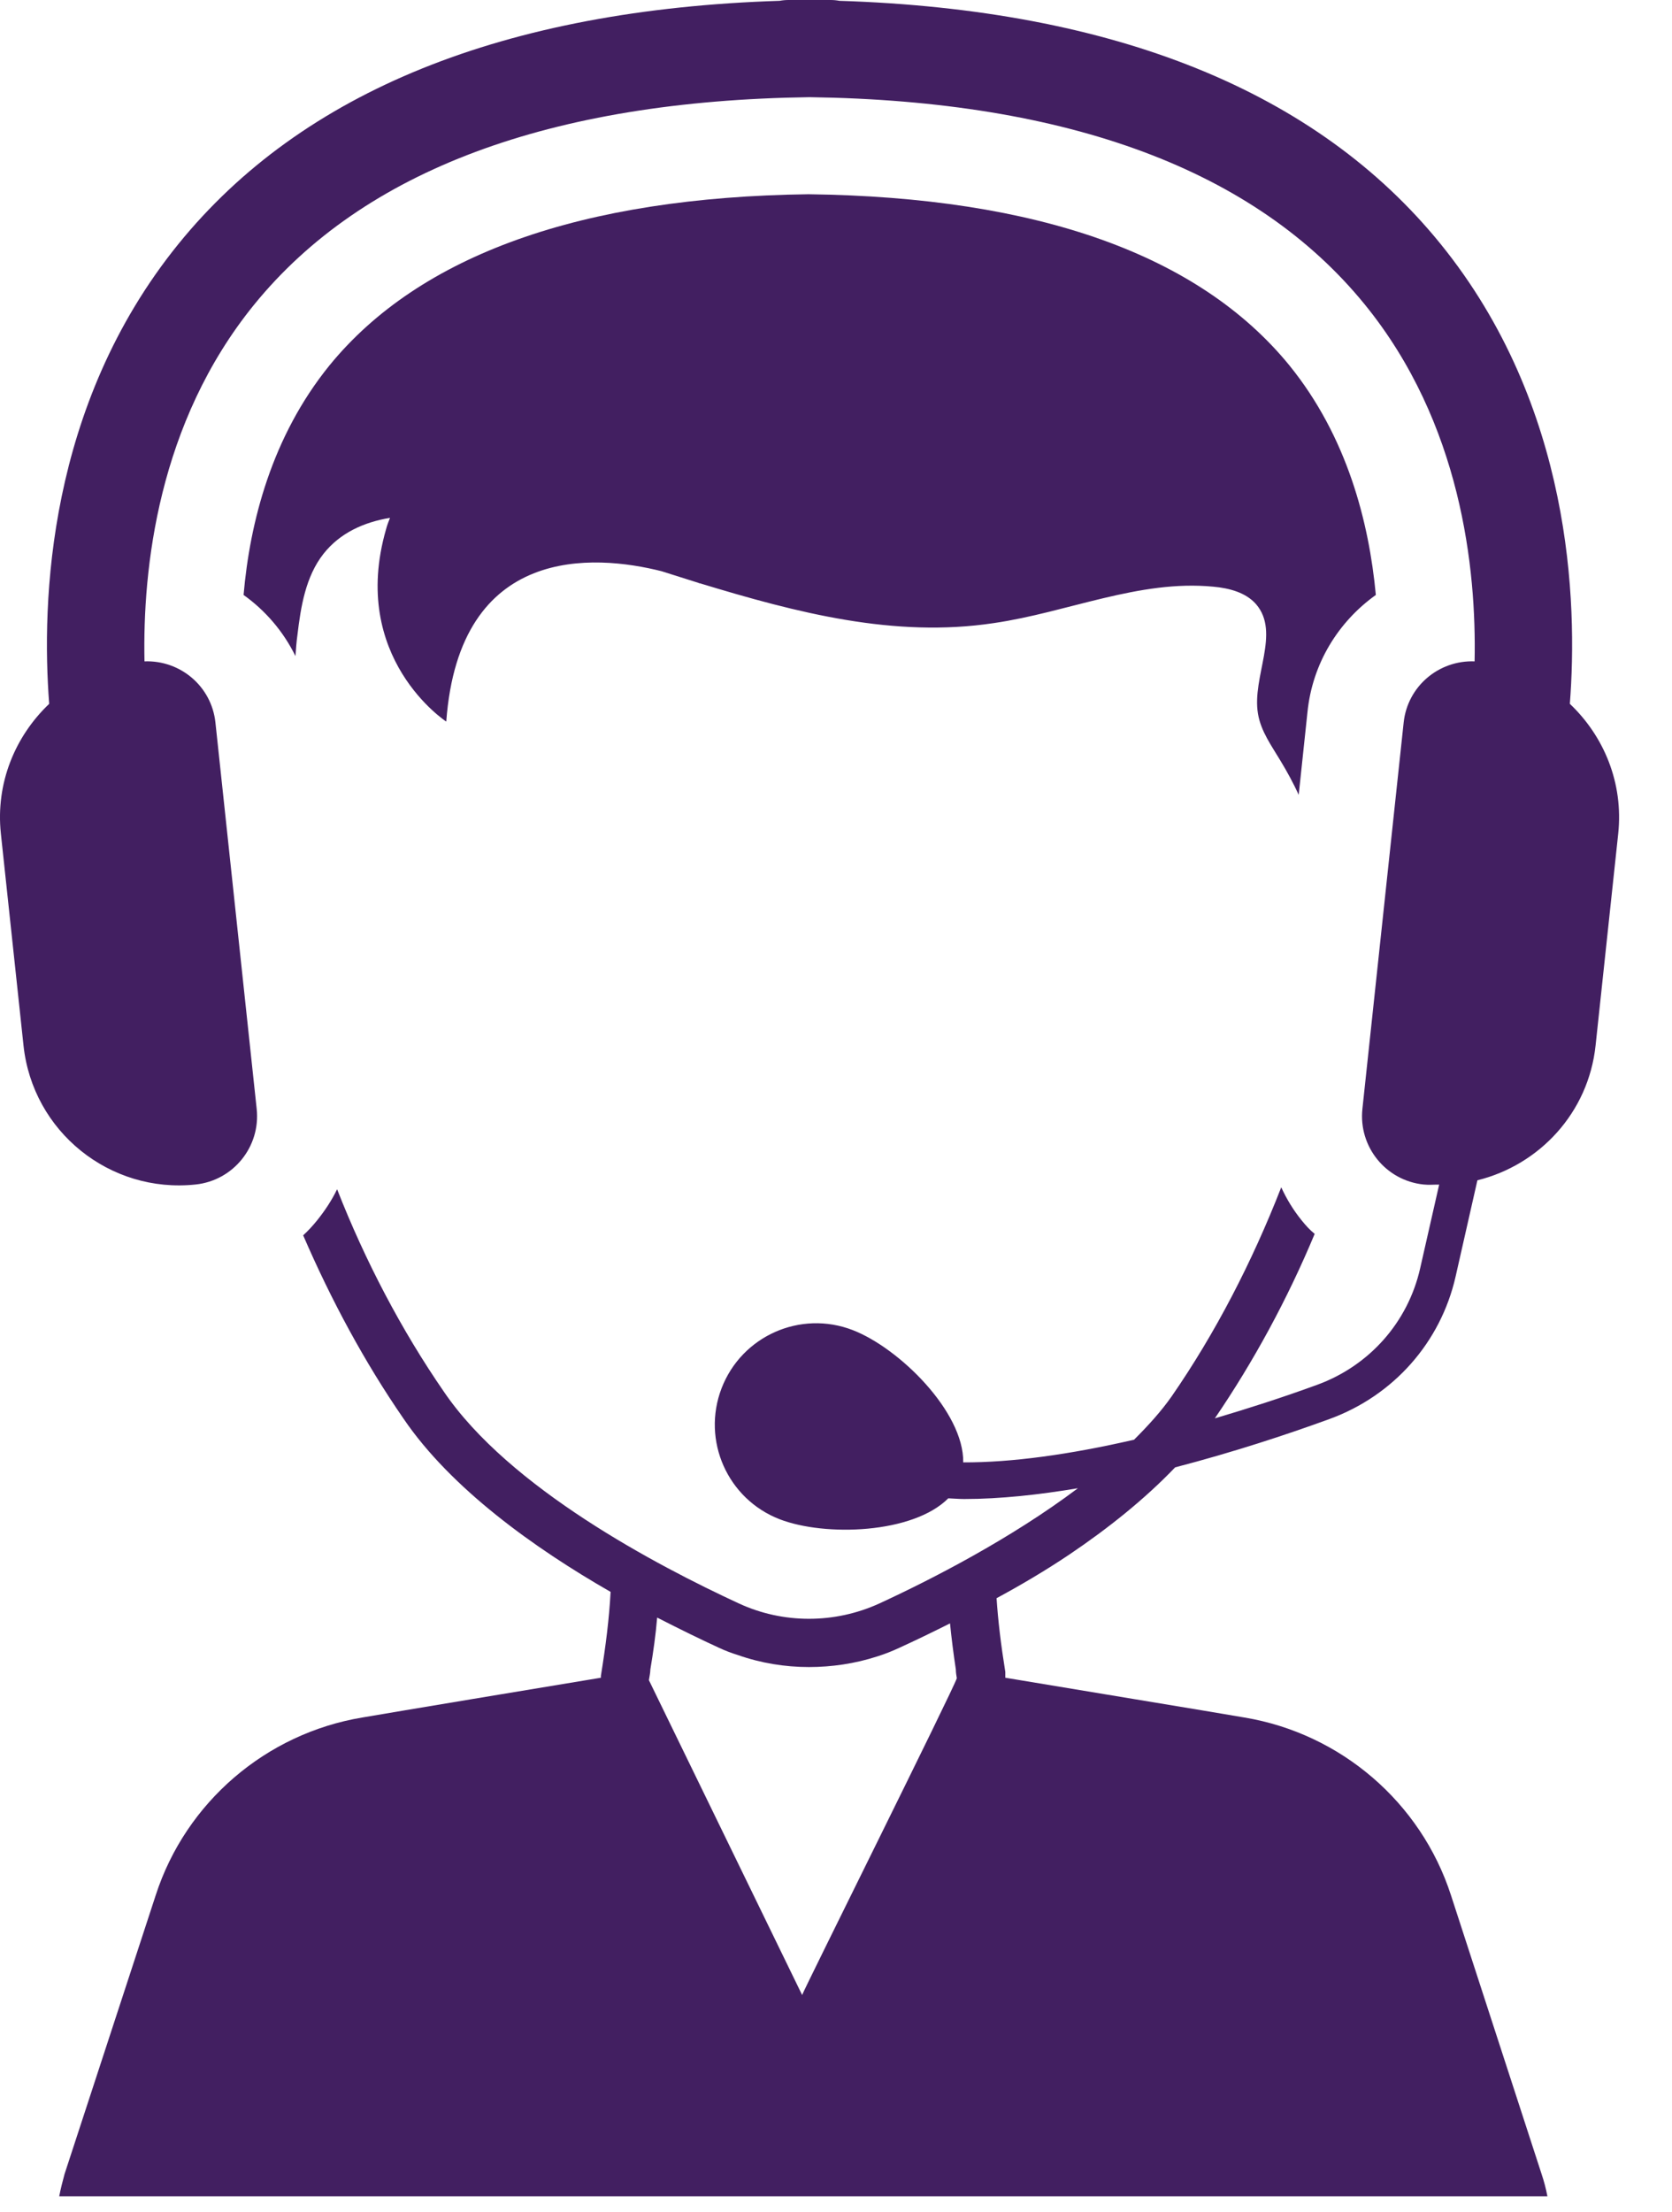
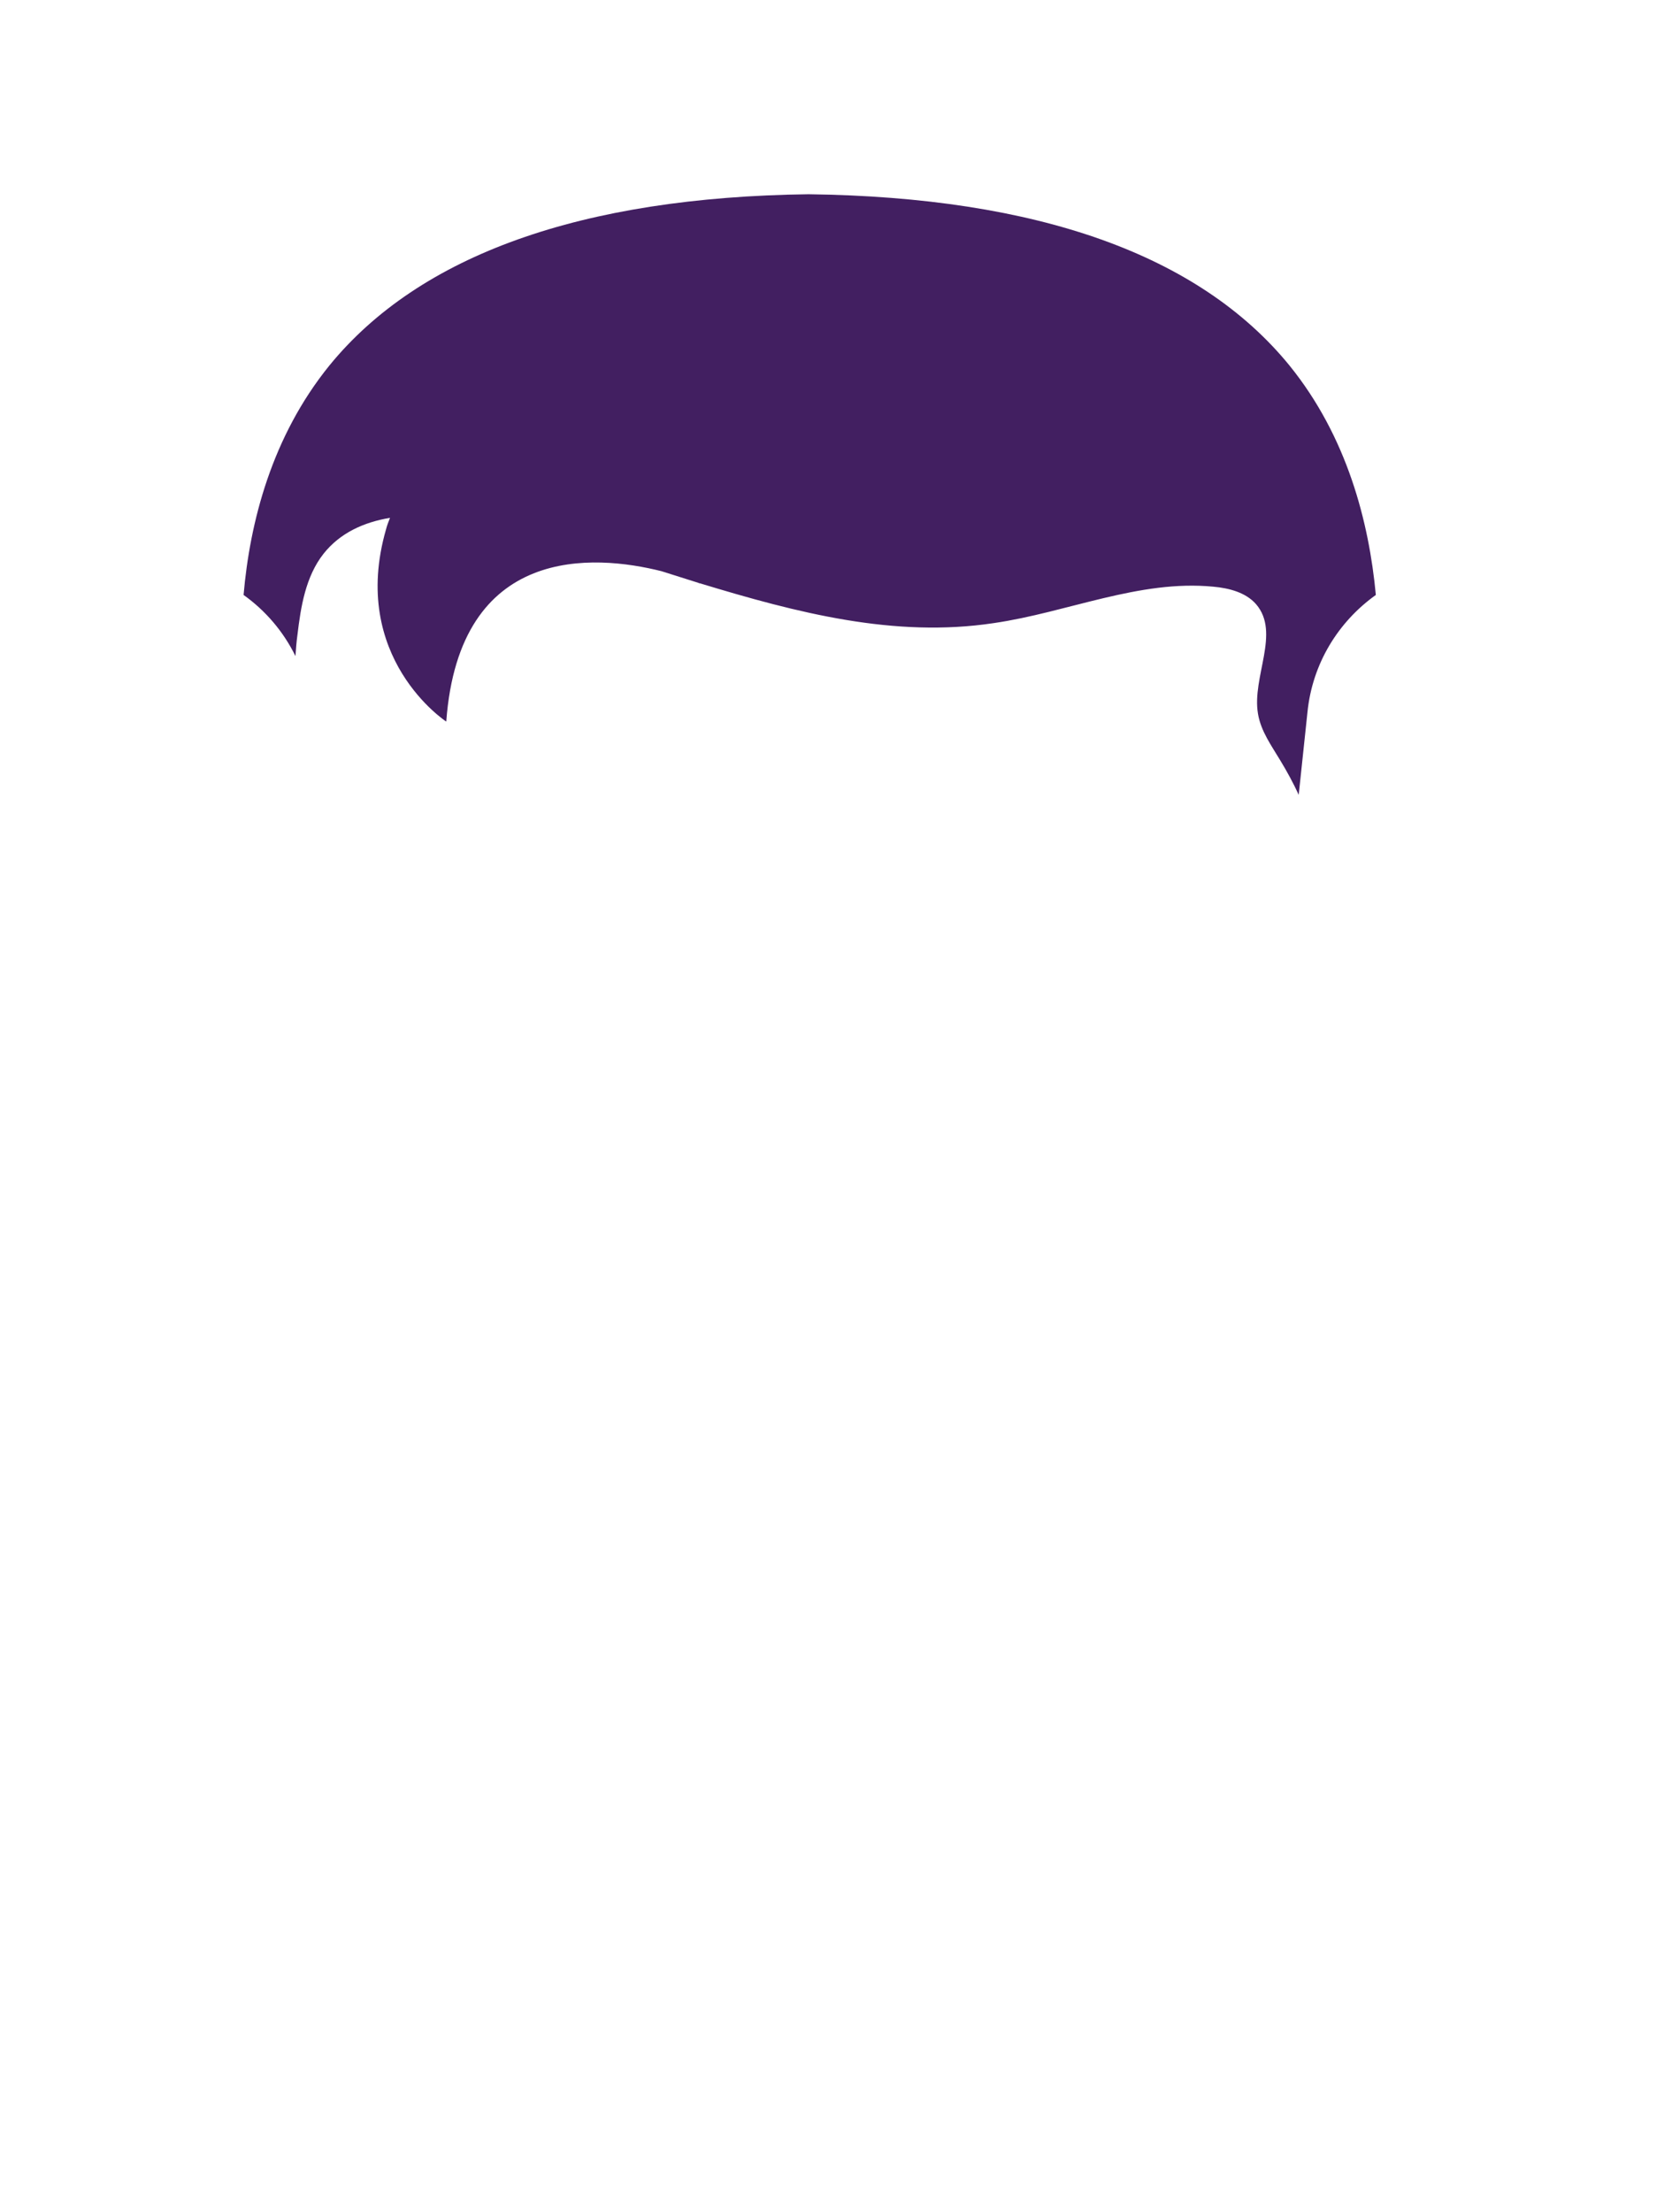
<svg xmlns="http://www.w3.org/2000/svg" width="31" height="41" viewBox="0 0 31 41" fill="none">
  <path d="M23.324 13.229C23.378 13.553 23.576 13.822 23.737 14.092C23.863 14.299 23.98 14.515 24.079 14.73L24.241 13.202C24.331 12.294 24.816 11.521 25.509 11.026C25.383 9.678 24.978 8.095 23.908 6.774C22.236 4.724 19.242 3.654 14.99 3.6C10.782 3.654 7.779 4.724 6.107 6.774C5.037 8.095 4.633 9.678 4.516 11.026C4.92 11.314 5.253 11.701 5.478 12.159C5.487 12.033 5.496 11.898 5.514 11.773C5.577 11.242 5.666 10.685 5.999 10.262C6.305 9.876 6.745 9.678 7.231 9.597C7.204 9.669 7.177 9.732 7.159 9.804C6.467 12.195 8.274 13.373 8.274 13.373C8.516 10.082 11.016 10.271 12.265 10.586C12.49 10.658 12.724 10.73 12.949 10.802C12.958 10.81 12.967 10.81 12.976 10.81C14.783 11.359 16.581 11.826 18.424 11.548C19.791 11.35 21.121 10.739 22.497 10.873C22.793 10.9 23.099 10.981 23.288 11.197C23.746 11.728 23.207 12.546 23.324 13.229Z" fill="#421F61" />
-   <path d="M0.436 19.377C0.606 20.97 2.035 22.122 3.627 21.952C4.327 21.878 4.834 21.25 4.759 20.55L3.994 13.389C3.922 12.719 3.343 12.232 2.679 12.257C2.643 10.544 2.927 7.839 4.715 5.642C6.738 3.158 10.2 1.867 15.009 1.801C19.819 1.867 23.281 3.158 25.303 5.642C27.092 7.839 27.376 10.544 27.34 12.257C26.676 12.232 26.097 12.719 26.025 13.389L25.26 20.55C25.185 21.25 25.692 21.878 26.392 21.952C26.491 21.963 26.586 21.953 26.683 21.954L26.33 23.508C26.104 24.504 25.391 25.31 24.422 25.664C23.762 25.905 23.135 26.105 22.524 26.286C23.242 25.234 23.87 24.078 24.375 22.867C24.285 22.795 24.204 22.705 24.132 22.615C23.979 22.426 23.854 22.22 23.755 22.004C23.215 23.388 22.532 24.71 21.723 25.879C21.529 26.156 21.287 26.422 21.026 26.682C19.83 26.957 18.757 27.105 17.859 27.102C17.872 26.164 16.672 24.983 15.809 24.65C14.841 24.276 13.753 24.758 13.379 25.727C13.006 26.695 13.488 27.782 14.456 28.156C15.299 28.481 16.927 28.425 17.582 27.768C17.68 27.771 17.775 27.781 17.876 27.781C18.551 27.781 19.267 27.701 19.985 27.581C18.738 28.519 17.27 29.271 16.301 29.718C15.474 30.095 14.521 30.095 13.703 29.718C12.184 29.016 9.442 27.578 8.228 25.789C7.446 24.656 6.771 23.37 6.25 22.04C6.151 22.246 6.025 22.435 5.881 22.615C5.801 22.714 5.711 22.813 5.621 22.894C6.142 24.099 6.762 25.249 7.482 26.292C8.363 27.587 9.909 28.693 11.321 29.502C11.294 30.005 11.231 30.5 11.141 31.057V31.093C9.46 31.372 7.715 31.66 7.518 31.695L6.718 31.83C4.928 32.127 3.445 33.404 2.888 35.121L1.197 40.291C1.161 40.425 1.125 40.56 1.098 40.704H28.69C28.663 40.56 28.627 40.425 28.582 40.291L26.901 35.121C26.344 33.404 24.86 32.127 23.071 31.83L22.271 31.695L18.639 31.093V30.985C18.558 30.482 18.504 30.032 18.477 29.619C18.927 29.376 19.385 29.106 19.826 28.81C20.549 28.323 21.226 27.781 21.788 27.194C22.854 26.917 23.856 26.588 24.653 26.297C25.838 25.864 26.711 24.878 26.988 23.657L27.392 21.874C28.542 21.59 29.45 20.623 29.583 19.377L30.003 15.448C30.102 14.514 29.739 13.644 29.106 13.044C29.252 11.158 29.143 7.522 26.71 4.522C24.416 1.693 20.669 0.179 15.563 0.015C15.51 0.005 15.456 0 15.399 0H14.62C14.563 0 14.509 0.005 14.456 0.015C9.35 0.179 5.602 1.693 3.308 4.522C0.876 7.522 0.767 11.159 0.912 13.044C0.28 13.645 -0.083 14.514 0.016 15.448L0.436 19.377ZM14.872 36.973L12.031 31.138C12.04 31.075 12.058 31.003 12.058 30.94C12.112 30.617 12.157 30.302 12.184 29.978C12.606 30.194 12.993 30.383 13.326 30.536C13.442 30.59 13.559 30.635 13.676 30.671C14.108 30.823 14.557 30.895 14.998 30.895C15.42 30.895 15.852 30.832 16.265 30.698C16.409 30.653 16.544 30.599 16.679 30.536C16.976 30.401 17.29 30.248 17.614 30.086C17.641 30.356 17.677 30.644 17.722 30.94C17.722 30.994 17.731 31.048 17.74 31.102C17.686 31.291 14.899 36.883 14.872 36.973Z" fill="#421F61" />
</svg>